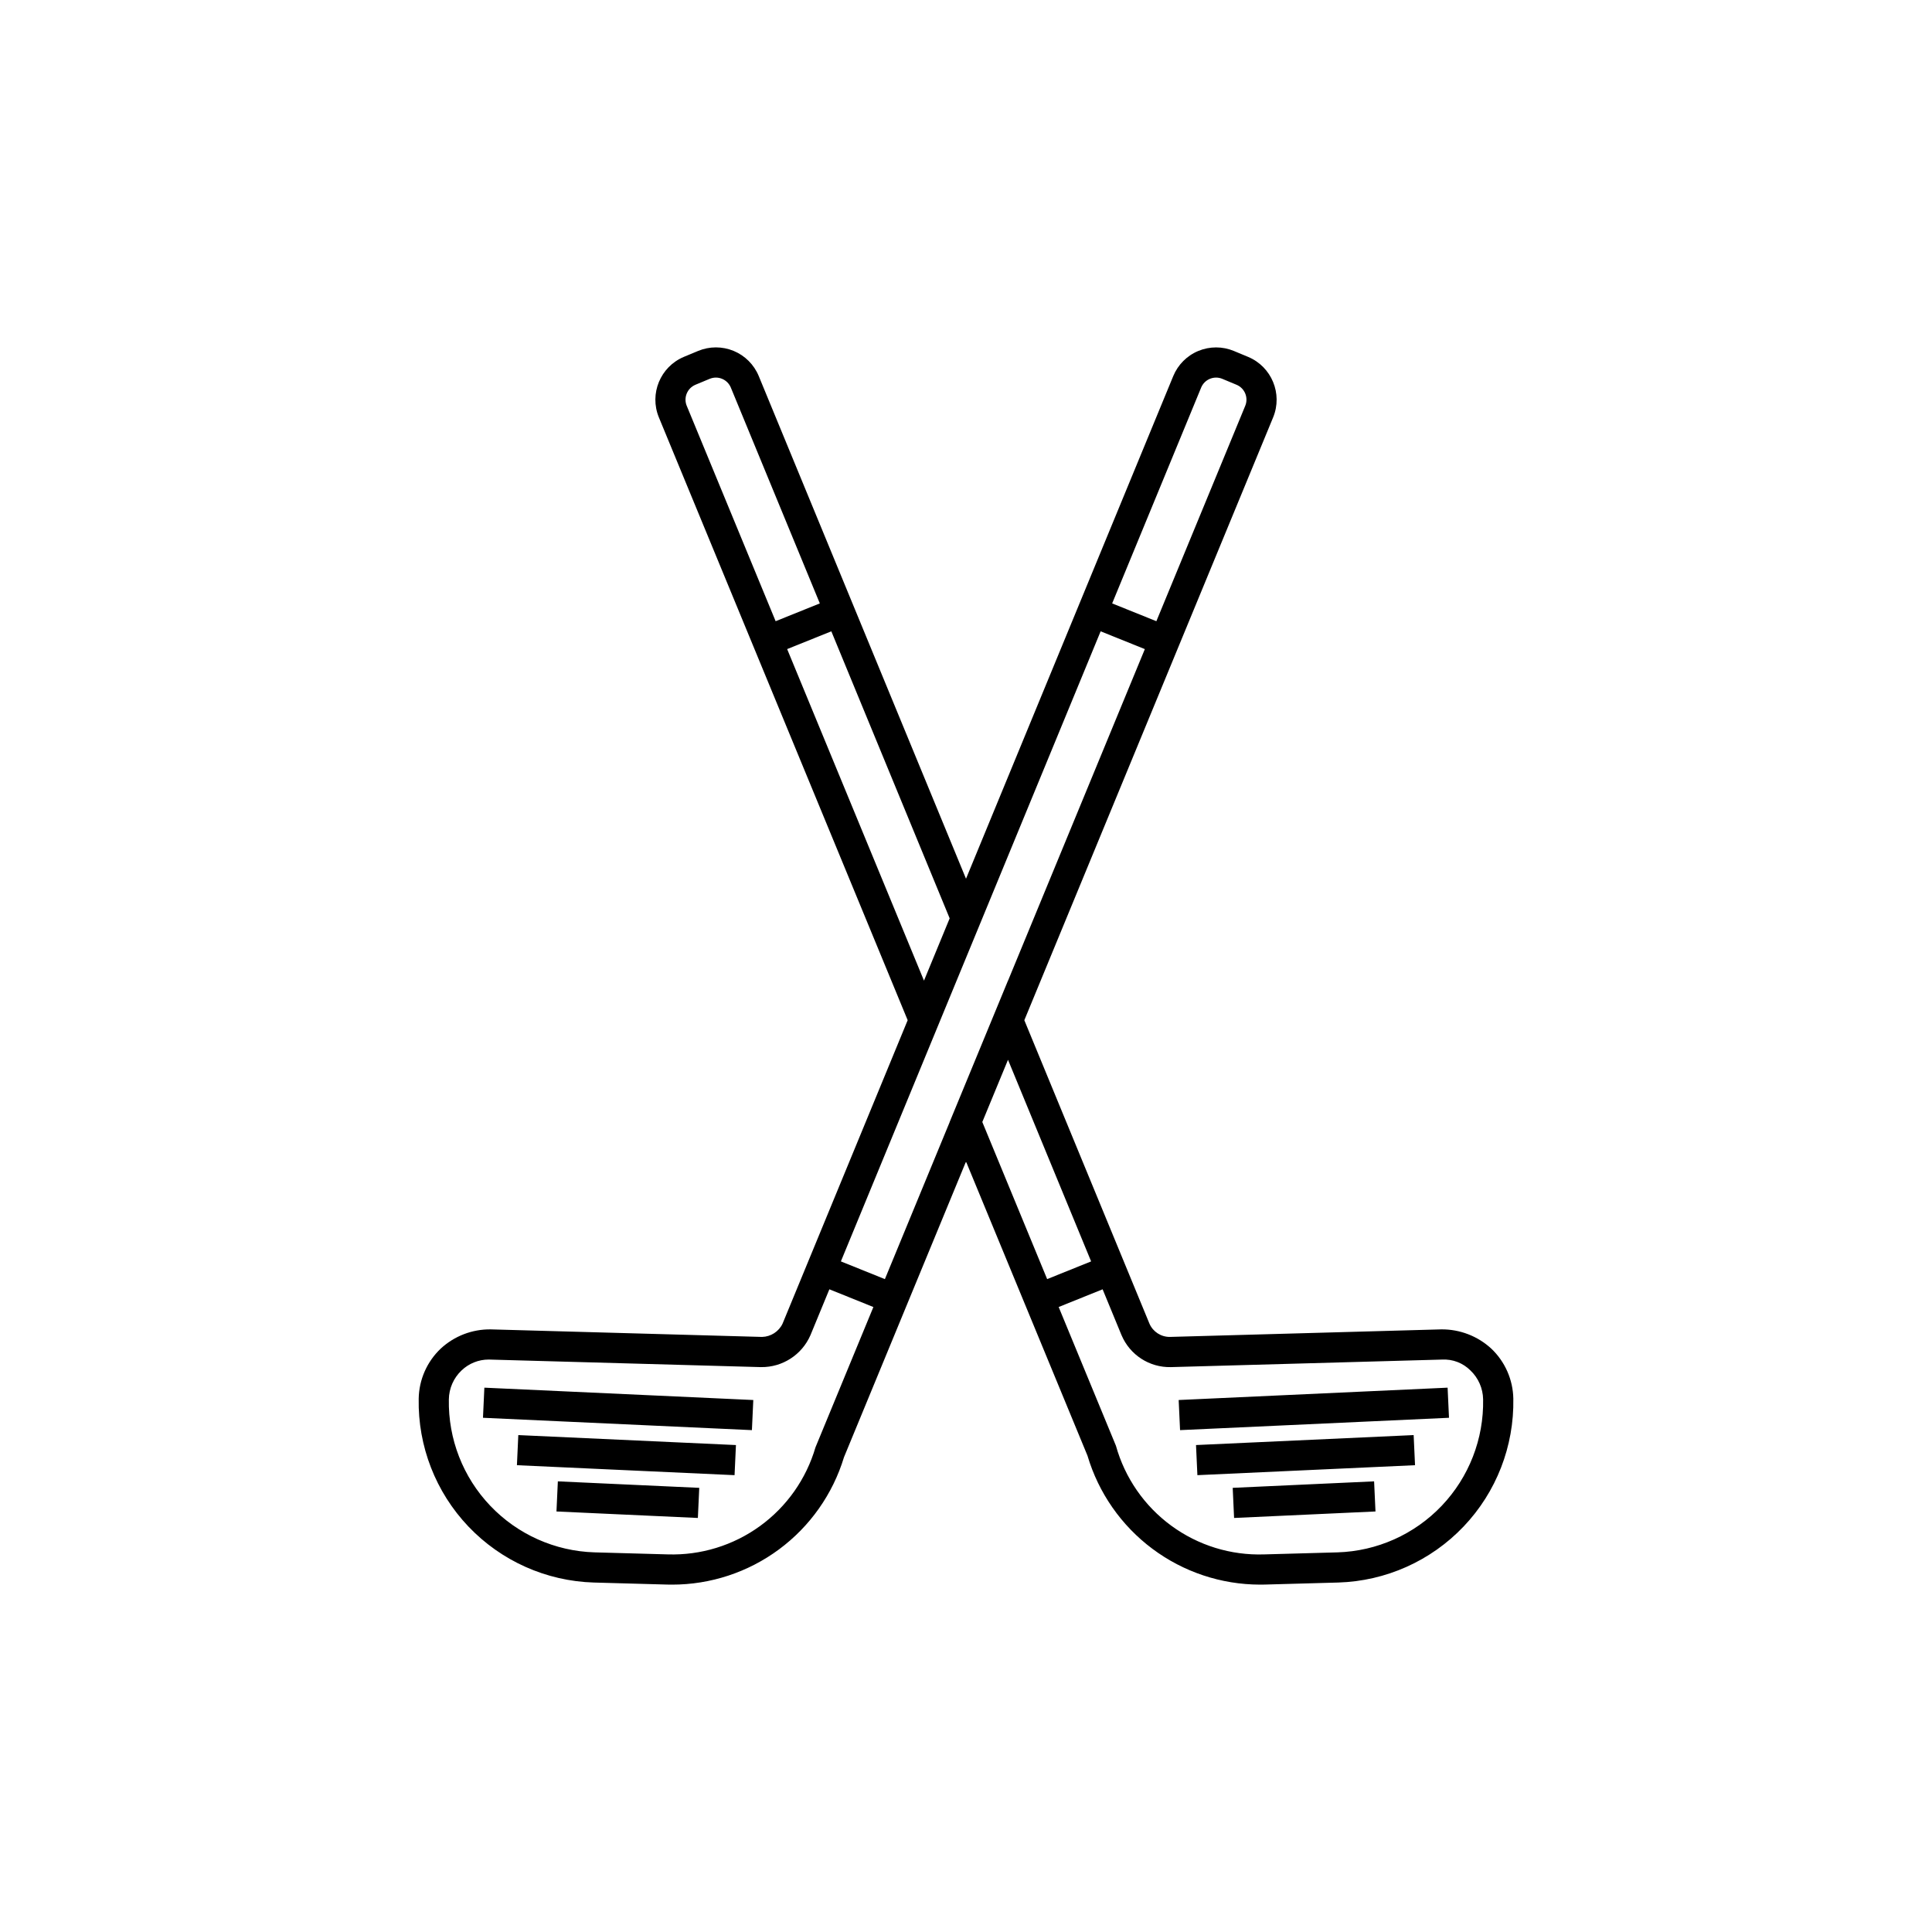
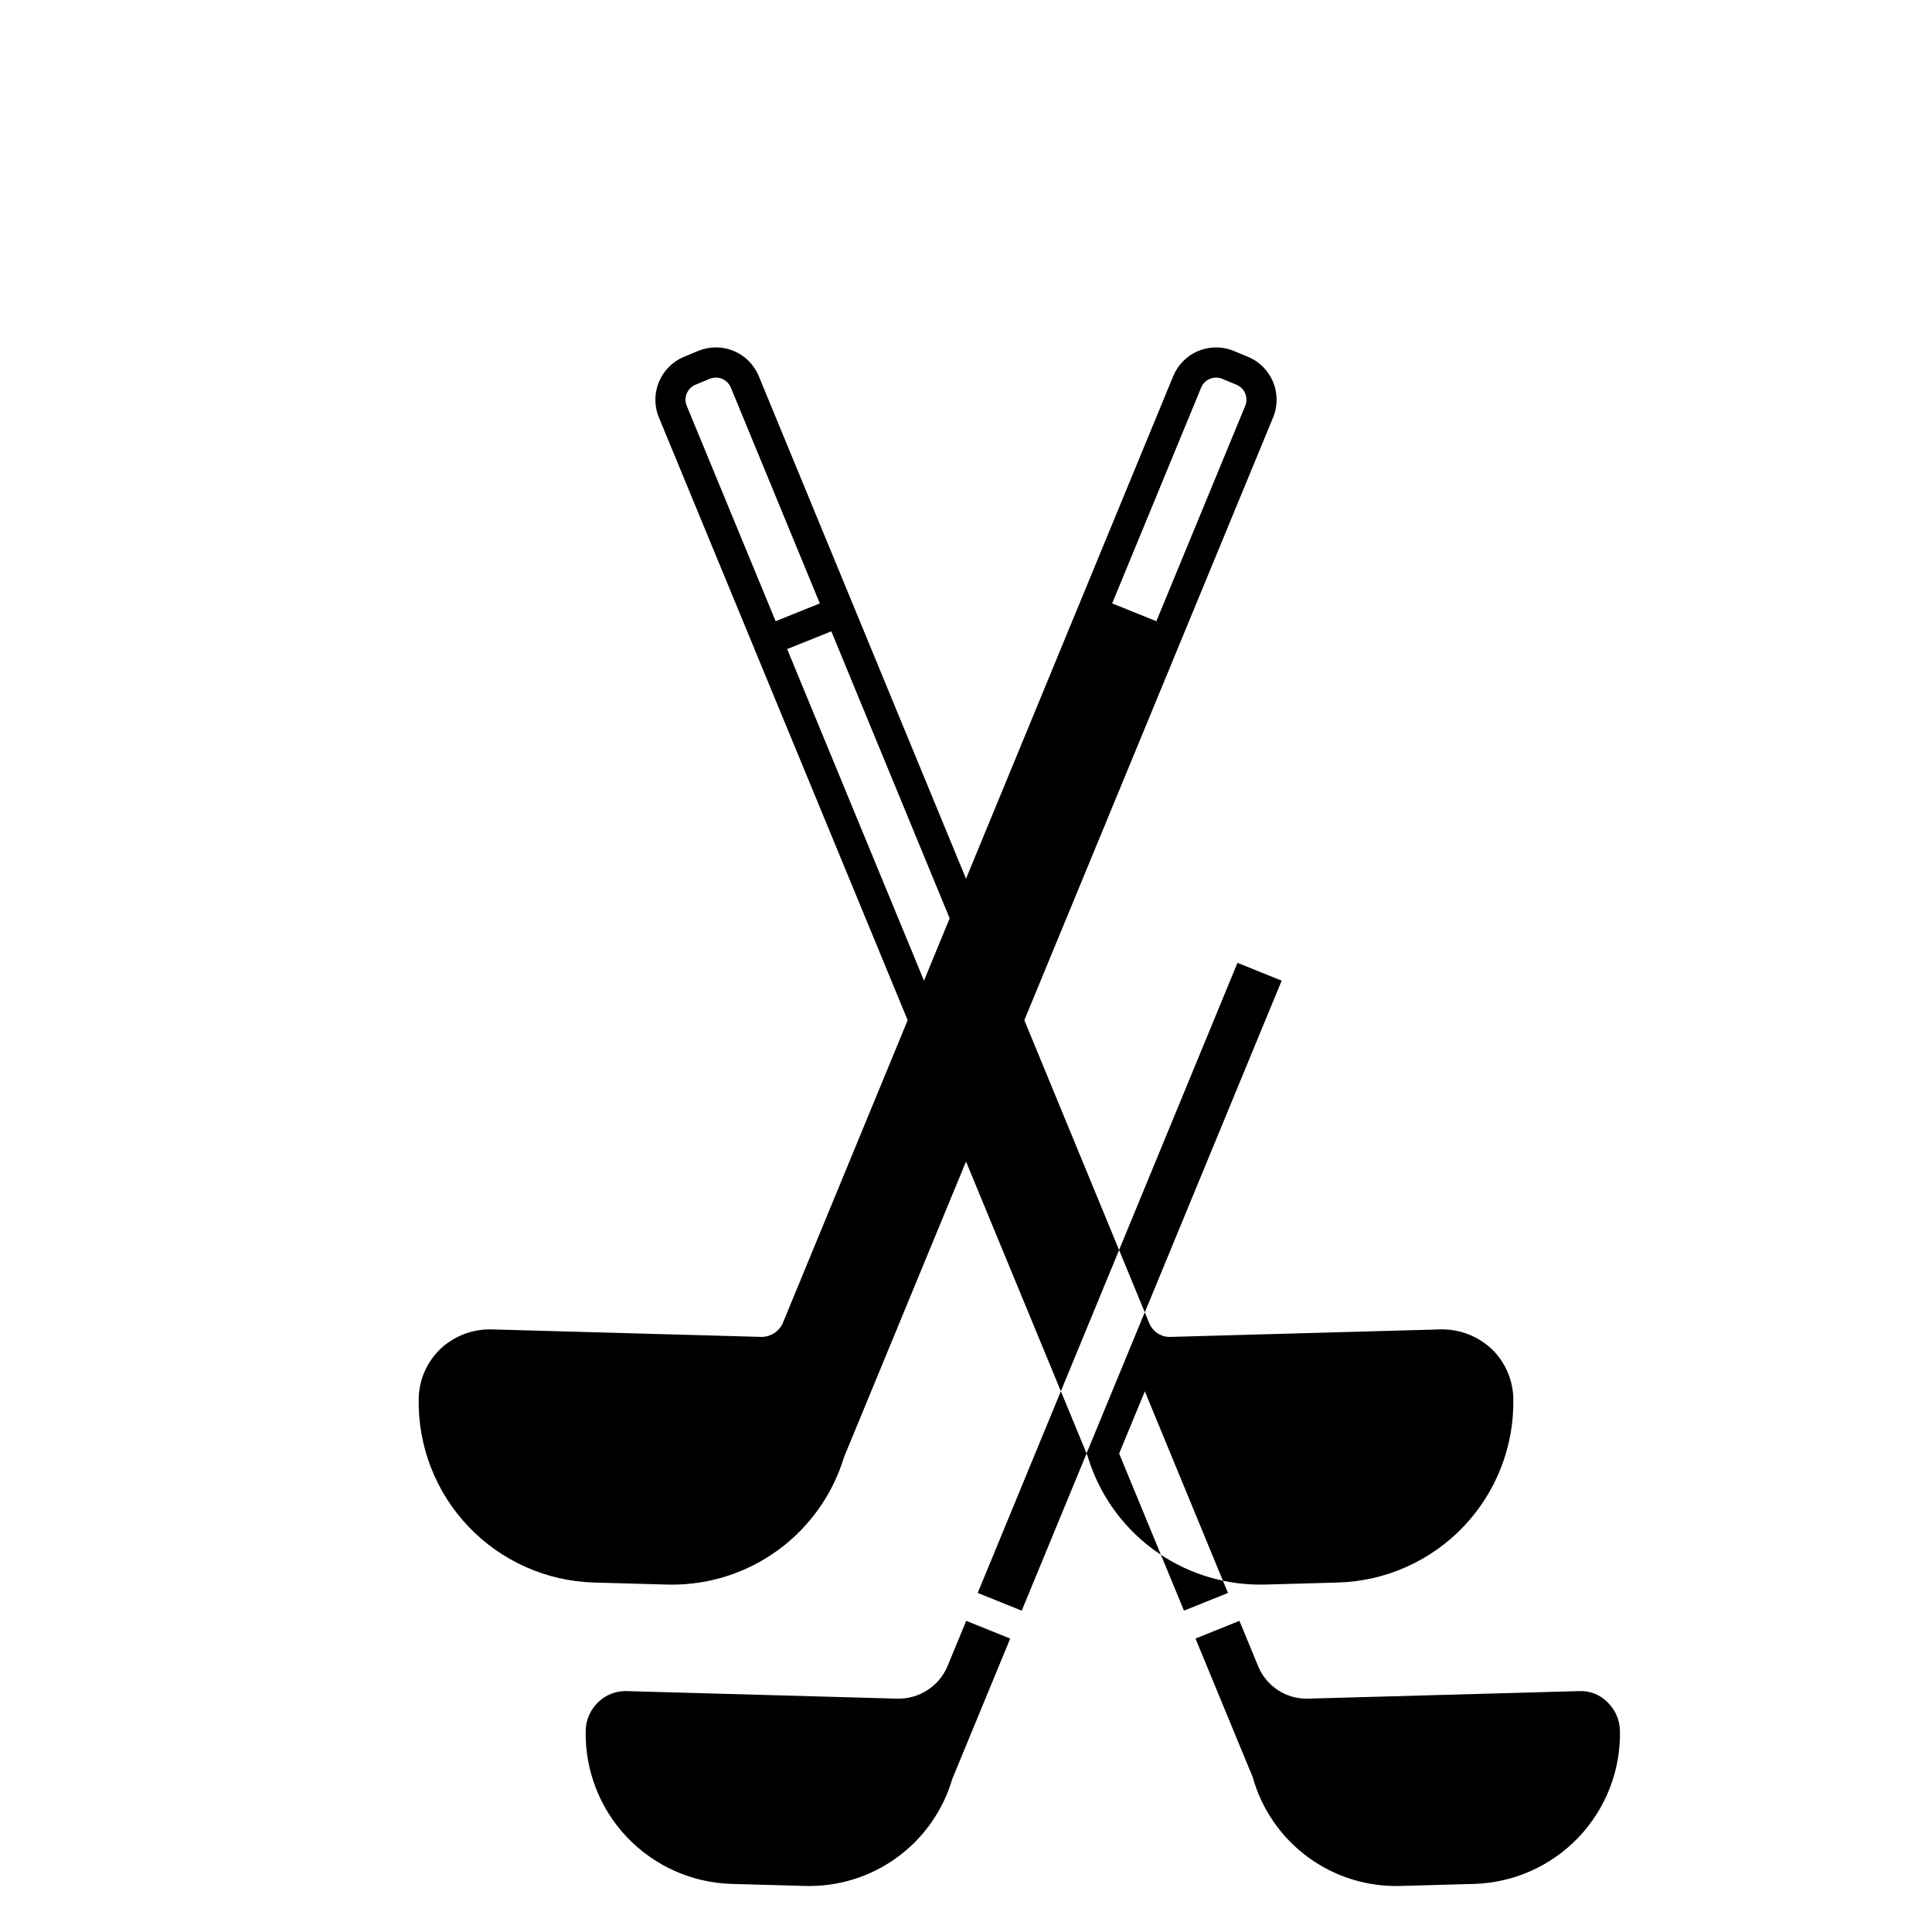
<svg xmlns="http://www.w3.org/2000/svg" fill="#000000" width="800px" height="800px" version="1.1" viewBox="144 144 512 512">
-   <path d="m539.21 501.4c-3.606-3.324-8.348-5.148-13.254-5.102l-71.91 2c-2.344 0.027-4.481-1.352-5.422-3.5l-33.164-80.43 65.941-159.77c2.559-6.25-0.395-13.395-6.621-16.012l-3.785-1.574h0.004c-3.012-1.254-6.402-1.258-9.418-0.012s-5.41 3.644-6.656 6.664l-54.922 133.21-54.93-133.22c-1.246-3.016-3.641-5.414-6.652-6.66-3.016-1.246-6.406-1.242-9.418 0.012l-3.785 1.574h0.004c-6.227 2.621-9.18 9.766-6.621 16.016l65.941 159.77-33.156 80.418c-1.004 2.106-3.109 3.461-5.438 3.516l-71.902-2c-4.91-0.062-9.652 1.762-13.254 5.102-3.644 3.457-5.746 8.234-5.832 13.262-0.238 12.59 4.5 24.766 13.184 33.891 8.684 9.121 20.613 14.449 33.199 14.832l19.422 0.539c0.441 0.008 0.883 0.016 1.328 0.016 10.215 0.008 20.16-3.269 28.363-9.348 8.207-6.082 14.242-14.641 17.207-24.414l32.34-78.359 32.203 77.977h-0.004c2.93 9.852 8.961 18.496 17.195 24.648s18.234 9.48 28.512 9.496c0.441 0 0.887-0.008 1.328-0.016l19.426-0.539c12.586-0.383 24.516-5.715 33.199-14.836s13.418-21.297 13.184-33.891c-0.09-5.023-2.191-9.801-5.836-13.258zm-76.891-254.69c0.434-1.051 1.27-1.887 2.32-2.32 1.051-0.434 2.231-0.434 3.281 0.004l3.777 1.574c2.172 0.906 3.203 3.398 2.305 5.578l-23.551 57.078-11.715-4.715zm-134.02-0.746 3.781-1.574-0.004 0.004c1.051-0.438 2.231-0.441 3.281-0.004 1.051 0.434 1.883 1.27 2.32 2.316l23.586 57.203-11.711 4.715-23.555-57.074h-0.004c-0.895-2.18 0.133-4.672 2.305-5.582zm24.305 70.051 11.707-4.711 31.359 76.066-0.953 2.316-5.852 14.191zm7.523 211.5h-0.004c-2.449 8.406-7.625 15.758-14.711 20.902-7.086 5.141-15.68 7.785-24.434 7.512l-19.418-0.539c-10.477-0.316-20.41-4.754-27.637-12.348-7.231-7.59-11.172-17.727-10.973-28.207 0.047-2.898 1.254-5.652 3.356-7.648 1.938-1.859 4.523-2.898 7.215-2.894 0.102 0 0.199 0 0.301 0.008l71.895 2v-0.004c5.652 0.062 10.793-3.266 13.055-8.449l5.019-12.172 11.664 4.699zm18.379-44.535-11.664-4.699 31.57-76.582 5.91-14.328v-0.004l31.359-76.062 11.715 4.715-36.262 87.875-0.008-0.016-15.457 37.461 0.008 0.02zm28.043-47.027 4.582-11.098 22.027 53.43-11.652 4.691-17.184-41.633zm91.891 119.44-19.422 0.539h-0.004c-8.828 0.293-17.496-2.387-24.617-7.609-7.125-5.219-12.289-12.68-14.664-21.188l-15.176-36.766 11.648-4.691 5.023 12.188h0.004c2.215 5.211 7.375 8.551 13.035 8.434l71.902-2v0.004c2.805-0.156 5.539 0.895 7.519 2.887 2.098 1.996 3.305 4.75 3.352 7.648 0.199 10.48-3.742 20.613-10.969 28.207-7.231 7.594-17.16 12.027-27.637 12.348zm29.191-43.648 0.367 7.981-71.27 3.273-0.367-7.981zm-9 12.566 0.367 7.981-57.676 2.641-0.367-7.981zm-10.48 12.262 0.367 7.981-37.473 1.719-0.367-7.981zm-235.79-24.828 71.27 3.273-0.367 7.981-71.27-3.273zm8.996 12.566 57.676 2.641-0.367 7.981-57.676-2.641zm10.48 12.262 37.473 1.719-0.367 7.981-37.473-1.719z" />
+   <path d="m539.21 501.4c-3.606-3.324-8.348-5.148-13.254-5.102l-71.91 2c-2.344 0.027-4.481-1.352-5.422-3.5l-33.164-80.43 65.941-159.77c2.559-6.25-0.395-13.395-6.621-16.012l-3.785-1.574h0.004c-3.012-1.254-6.402-1.258-9.418-0.012s-5.41 3.644-6.656 6.664l-54.922 133.21-54.93-133.22c-1.246-3.016-3.641-5.414-6.652-6.66-3.016-1.246-6.406-1.242-9.418 0.012l-3.785 1.574h0.004c-6.227 2.621-9.18 9.766-6.621 16.016l65.941 159.77-33.156 80.418c-1.004 2.106-3.109 3.461-5.438 3.516l-71.902-2c-4.91-0.062-9.652 1.762-13.254 5.102-3.644 3.457-5.746 8.234-5.832 13.262-0.238 12.59 4.5 24.766 13.184 33.891 8.684 9.121 20.613 14.449 33.199 14.832l19.422 0.539c0.441 0.008 0.883 0.016 1.328 0.016 10.215 0.008 20.16-3.269 28.363-9.348 8.207-6.082 14.242-14.641 17.207-24.414l32.34-78.359 32.203 77.977h-0.004c2.93 9.852 8.961 18.496 17.195 24.648s18.234 9.48 28.512 9.496c0.441 0 0.887-0.008 1.328-0.016l19.426-0.539c12.586-0.383 24.516-5.715 33.199-14.836s13.418-21.297 13.184-33.891c-0.09-5.023-2.191-9.801-5.836-13.258zm-76.891-254.69c0.434-1.051 1.27-1.887 2.32-2.32 1.051-0.434 2.231-0.434 3.281 0.004l3.777 1.574c2.172 0.906 3.203 3.398 2.305 5.578l-23.551 57.078-11.715-4.715zm-134.02-0.746 3.781-1.574-0.004 0.004c1.051-0.438 2.231-0.441 3.281-0.004 1.051 0.434 1.883 1.27 2.32 2.316l23.586 57.203-11.711 4.715-23.555-57.074h-0.004c-0.895-2.18 0.133-4.672 2.305-5.582zm24.305 70.051 11.707-4.711 31.359 76.066-0.953 2.316-5.852 14.191m7.523 211.5h-0.004c-2.449 8.406-7.625 15.758-14.711 20.902-7.086 5.141-15.68 7.785-24.434 7.512l-19.418-0.539c-10.477-0.316-20.41-4.754-27.637-12.348-7.231-7.59-11.172-17.727-10.973-28.207 0.047-2.898 1.254-5.652 3.356-7.648 1.938-1.859 4.523-2.898 7.215-2.894 0.102 0 0.199 0 0.301 0.008l71.895 2v-0.004c5.652 0.062 10.793-3.266 13.055-8.449l5.019-12.172 11.664 4.699zm18.379-44.535-11.664-4.699 31.57-76.582 5.91-14.328v-0.004l31.359-76.062 11.715 4.715-36.262 87.875-0.008-0.016-15.457 37.461 0.008 0.02zm28.043-47.027 4.582-11.098 22.027 53.43-11.652 4.691-17.184-41.633zm91.891 119.44-19.422 0.539h-0.004c-8.828 0.293-17.496-2.387-24.617-7.609-7.125-5.219-12.289-12.68-14.664-21.188l-15.176-36.766 11.648-4.691 5.023 12.188h0.004c2.215 5.211 7.375 8.551 13.035 8.434l71.902-2v0.004c2.805-0.156 5.539 0.895 7.519 2.887 2.098 1.996 3.305 4.75 3.352 7.648 0.199 10.48-3.742 20.613-10.969 28.207-7.231 7.594-17.16 12.027-27.637 12.348zm29.191-43.648 0.367 7.981-71.27 3.273-0.367-7.981zm-9 12.566 0.367 7.981-57.676 2.641-0.367-7.981zm-10.48 12.262 0.367 7.981-37.473 1.719-0.367-7.981zm-235.79-24.828 71.27 3.273-0.367 7.981-71.27-3.273zm8.996 12.566 57.676 2.641-0.367 7.981-57.676-2.641zm10.48 12.262 37.473 1.719-0.367 7.981-37.473-1.719z" />
</svg>